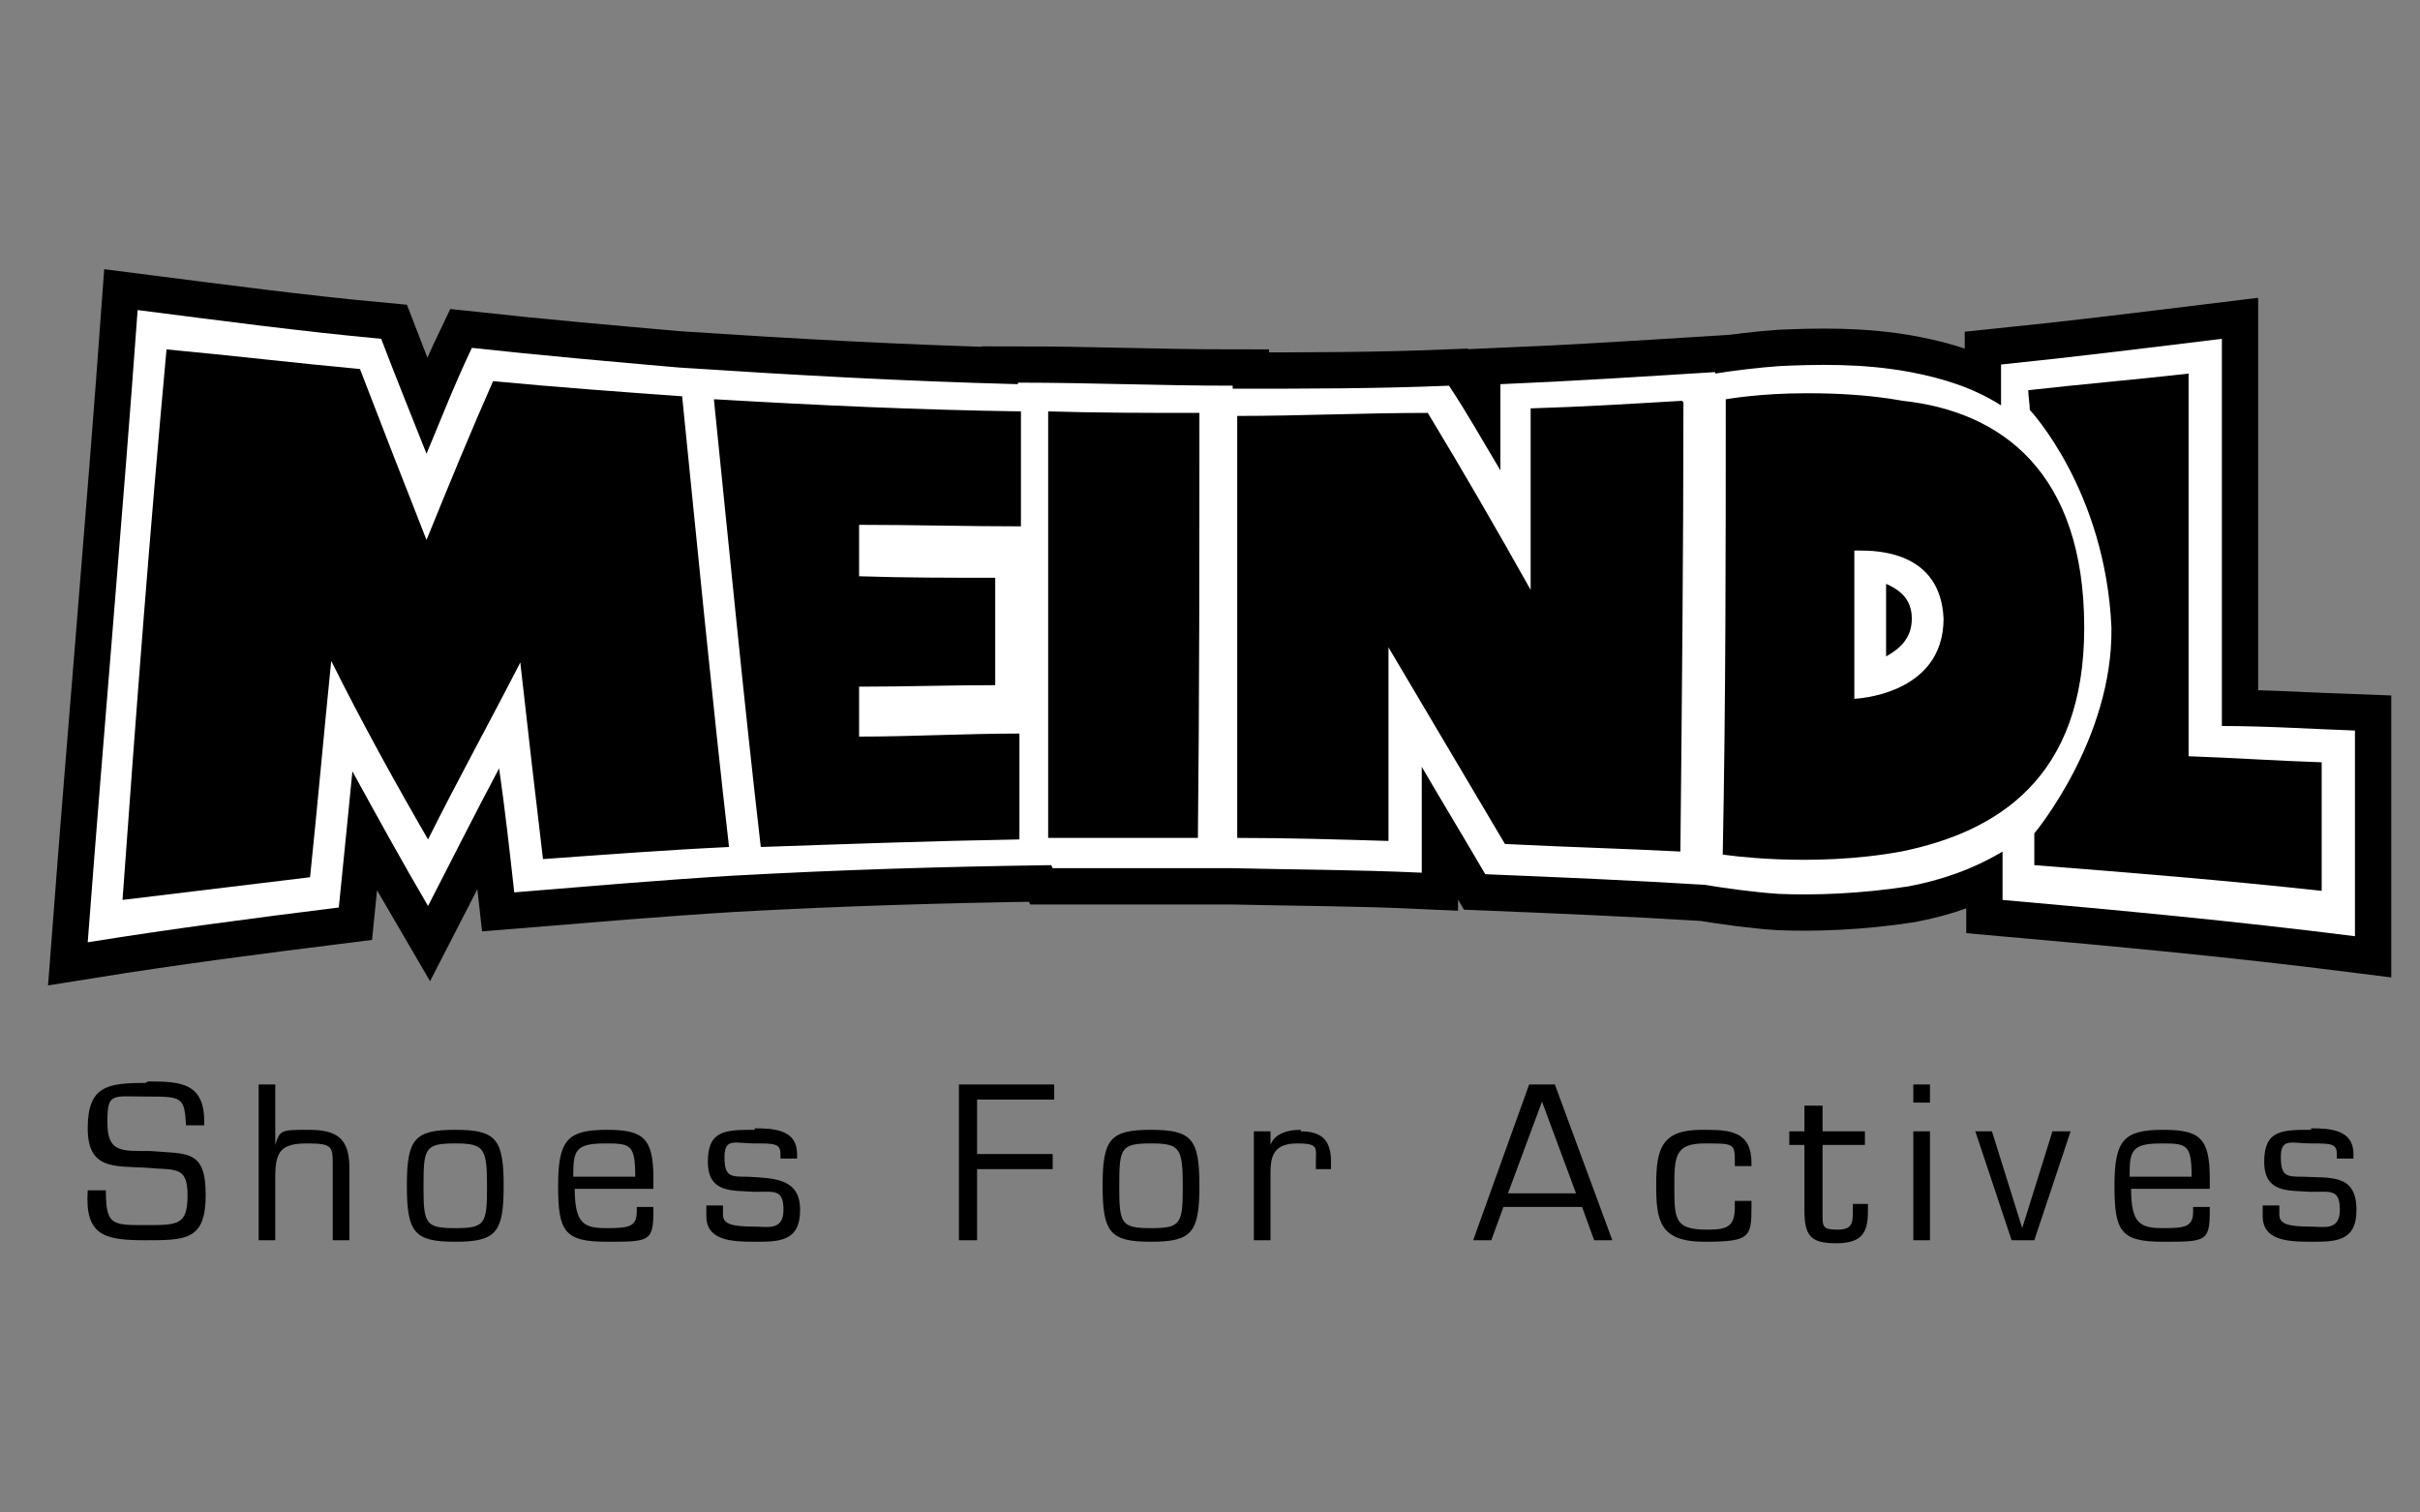
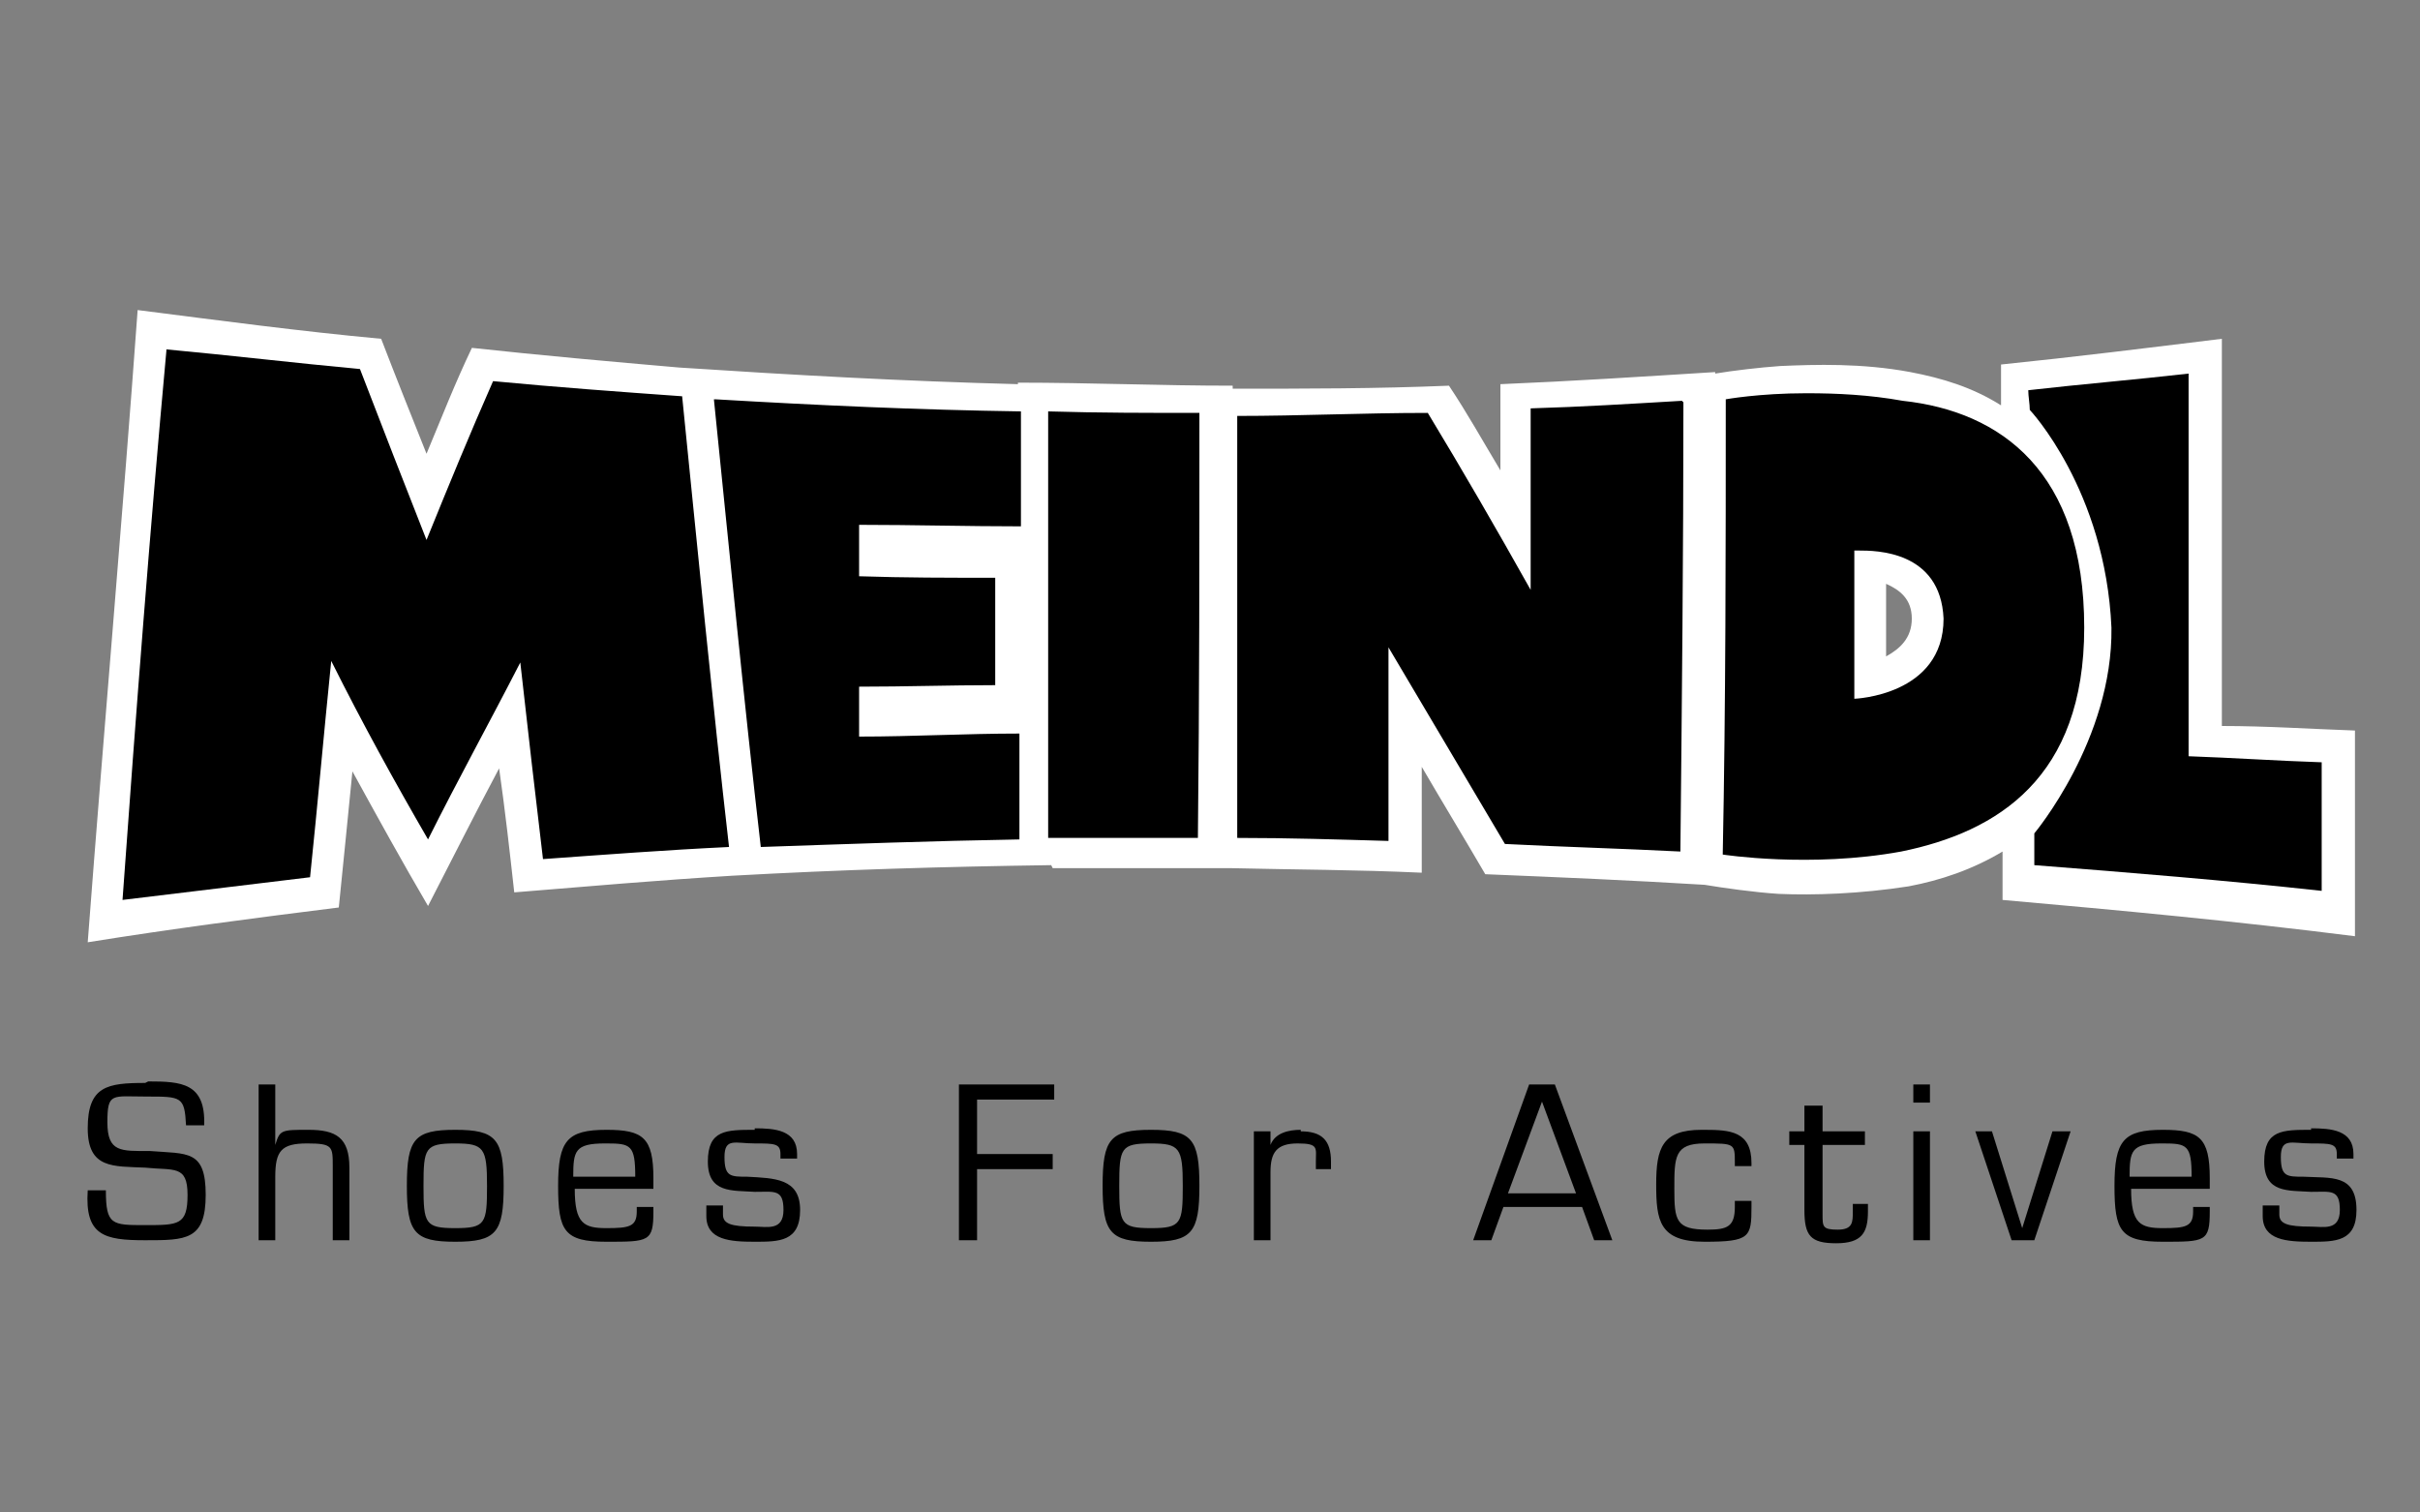
<svg xmlns="http://www.w3.org/2000/svg" id="Layer_1" version="1.1" viewBox="0 0 160 100">
  <rect x="0" y="0" width="160" height="100" fill="#808080" stroke="none" />
  <defs>
    <style>
      .st0 {
        fill: #fff;
        fill-rule: evenodd;
      }

      .st1 {
        fill: none;
        stroke: #000;
        stroke-miterlimit: 22.6;
        stroke-width: 4.8px;
      }
    </style>
  </defs>
-   <path id="path2942" class="st1" d="M69.5,57.2s0,0,0,0c-7.1.1-13.9.3-21.1.7-4.9.3-9.5.7-14.4,1.1-.3-2.7-.6-5.4-1-8.2-1.6,3-3.1,6-4.7,9.1-1.7-2.9-3.3-5.8-5-8.9-.3,3.1-.6,6-.9,9-5.6.7-11,1.4-16.6,2.3,1.1-14.5,2.3-28,3.3-41.8,5.5.7,10.7,1.4,16.1,1.9,1,2.6,2,5.1,3,7.6,1-2.4,1.9-4.7,3-7,4.6.5,9.1.9,13.7,1.3,0,0,0,0,0,0,7.6.5,14.8.9,22.4,1.1,0,0,0,0,0-.1,4.8,0,9.4.2,14.2.2,0,0,0,0,0,.2,4.8,0,9.5,0,14.3-.2,1.2,1.8,2.2,3.6,3.4,5.6,0-2,0-3.9,0-5.7,4.8-.2,9.4-.5,14.2-.8,0,0,0,0,0,.1,1.2-.2,2.9-.4,4.3-.5,2.3-.1,5.4-.2,8.6.4,2.1.4,4.1,1,6,2.2,0-.9,0-1.8,0-2.7,4.9-.5,9.7-1.1,14.6-1.7,0,8.6,0,16.9,0,25.6,3,0,5.9.2,8.8.3,0,4.6,0,9,0,13.6-7.9-1-15.4-1.7-23.3-2.4,0-1.1,0-2.1,0-3.2-2,1.2-4.1,1.9-6.2,2.3-3.2.5-6.3.6-8.6.5-1.6-.1-3.7-.4-4.9-.6-4.9-.3-9.6-.5-14.5-.7-1.4-2.4-2.8-4.7-4.2-7.1,0,2.4,0,4.7,0,7-4.3-.2-8.4-.2-12.6-.3,0,0,0,0,0,0-4,0-7.8,0-11.8,0h0ZM126.4,40.9c0-1.3-.8-1.9-1.7-2.3,0,1.6,0,3.2,0,4.8.9-.5,1.7-1.2,1.7-2.5h0Z" />
  <path id="path2984" d="M9.6,71.6c-2.5,0-3.8.2-3.8,3,0,2.7,1.7,2.5,3.8,2.6,1.9.2,2.8-.2,2.8,1.8s-.6,2-2.8,2-2.6,0-2.6-2.3h-1.2c-.2,3,1.1,3.3,3.8,3.3s4,0,4-3-1.2-2.7-3.7-2.9c-1.9,0-2.8.1-2.8-1.9s.3-1.7,2.6-1.7,2.5,0,2.6,1.9h1.2c.1-2.8-1.5-2.9-3.7-2.9h0ZM17.1,71.7v10.3h1.1v-4.2c0-1.7.4-2.2,2.1-2.2s1.7.2,1.7,1.5v4.9h1.1v-4.8c0-2-.9-2.5-2.7-2.5s-1.9,0-2.2,1h0v-4h-1.1ZM63.4,71.7v10.3h1.2v-4.7h5v-1h-5v-3.6h5.1v-1h-6.3ZM101.1,71.7l-3.7,10.3h1.2l.8-2.2h5.2l.8,2.2h1.2l-3.8-10.3h-1.6ZM126.5,71.7v1.2h1.1v-1.2h-1.1ZM101.9,72.7l2.3,6.2h-4.5l2.3-6.2ZM119.3,73.1v1.7h-1v.9h1v4.3c0,1.7.4,2.2,2.1,2.2s2.1-.7,2.1-2.1v-.5h-1v.5c0,.7,0,1.2-1,1.2s-1-.2-1-1v-4.6h2.8v-.9h-2.8v-1.7h-1.1ZM30.1,74.7c-2.7,0-3.2.6-3.2,3.7s.5,3.7,3.2,3.7,3.2-.6,3.2-3.7-.5-3.7-3.2-3.7ZM40.1,74.7c-2.6,0-3.2.7-3.2,3.7s.4,3.7,3.2,3.7,3.1,0,3.1-2v-.3h-1.1v.3c0,1-.5,1.1-2,1.1s-2.1-.3-2.1-2.6h5.2v-.7c0-2.7-.7-3.2-3.1-3.2h0ZM49.9,74.7c-1.9,0-3.1,0-3.1,2.1s1.6,1.9,3.1,2c1.3,0,1.9-.2,1.9,1.2s-1.1,1.1-1.9,1.1c-1.6,0-2.1-.2-2.1-.8v-.6h-1.1v.7c0,1.6,1.6,1.7,3.2,1.7s3,0,3-2.1-1.7-2.1-3.5-2.2c-1.1,0-1.5,0-1.5-1.3s.7-.9,2-.9,1.7,0,1.7.7v.3h1.1v-.3c0-1.6-1.5-1.7-2.8-1.7ZM76.1,74.7c-2.7,0-3.2.6-3.2,3.7s.5,3.7,3.2,3.7,3.2-.6,3.2-3.7-.5-3.7-3.2-3.7ZM86,74.7c-.8,0-1.7.2-2,1h0s0-.9,0-.9h-1.1v7.2h1.1v-4.5c0-1.3.4-1.9,1.8-1.9s1.2.3,1.2,1.2v.5h1v-.5c0-1.4-.6-2-2-2h0ZM112.5,74.7c-2.6,0-3,1.2-3,3.6s.2,3.8,3.2,3.8,3.1-.3,3.1-2.3v-.4h-1.1v.4c0,1.3-.5,1.5-1.8,1.5-2.1,0-2.2-.6-2.2-2.7s0-3,2-3,2,0,2,1.3v.2h1.1v-.2c0-2.1-1.4-2.2-3.1-2.2h0ZM143,74.7c-2.6,0-3.2.7-3.2,3.7s.4,3.7,3.2,3.7,3.1,0,3.1-2v-.3h-1.1v.3c0,1-.5,1.1-2,1.1s-2.1-.3-2.1-2.6h5.2v-.7c0-2.7-.7-3.2-3.1-3.2h0ZM152.8,74.7c-1.9,0-3.1,0-3.1,2.1s1.6,1.9,3.1,2c1.3,0,1.9-.2,1.9,1.2s-1.1,1.1-1.9,1.1c-1.6,0-2.1-.2-2.1-.8v-.6h-1.1v.7c0,1.6,1.6,1.7,3.2,1.7s3,0,3-2.1c0-2.4-1.7-2.1-3.5-2.2-1.1,0-1.5,0-1.5-1.3s.7-.9,2-.9,1.7,0,1.7.7v.3h1.1v-.3c0-1.6-1.5-1.7-2.8-1.7ZM126.5,74.8v7.2h1.1v-7.2h-1.1ZM130.6,74.8l2.4,7.2h1.5l2.4-7.2h-1.2l-2,6.4h0l-2-6.4h-1.1ZM30.1,75.6c1.9,0,2.1.3,2.1,2.8s-.1,2.8-2.1,2.8-2.1-.3-2.1-2.8.1-2.8,2.1-2.8ZM40.1,75.6c1.6,0,1.9.1,1.9,2.2h-4.1c0-1.7.1-2.2,2.1-2.2h0ZM76.1,75.6c1.9,0,2.1.3,2.1,2.8s-.1,2.8-2.1,2.8-2.1-.3-2.1-2.8.1-2.8,2.1-2.8ZM143,75.6c1.6,0,1.9.1,1.9,2.2h-4.1c0-1.7.1-2.2,2.1-2.2h0Z" />
  <path id="path2936" class="st0" d="M69.5,57.2s0,0,0,0c-7.1.1-13.9.3-21.1.7-4.9.3-9.5.7-14.4,1.1-.3-2.7-.6-5.4-1-8.2-1.6,3-3.1,6-4.7,9.1-1.7-2.9-3.3-5.8-5-8.9-.3,3.1-.6,6-.9,9-5.6.7-11,1.4-16.6,2.3,1.1-14.5,2.3-28,3.3-41.8,5.5.7,10.7,1.4,16.1,1.9,1,2.6,2,5.1,3,7.6,1-2.4,1.9-4.7,3-7,4.6.5,9.1.9,13.7,1.3,0,0,0,0,0,0,7.6.5,14.8.9,22.4,1.1,0,0,0,0,0-.1,4.8,0,9.4.2,14.2.2,0,0,0,0,0,.2,4.8,0,9.5,0,14.3-.2,1.2,1.8,2.2,3.6,3.4,5.6,0-2,0-3.9,0-5.7,4.8-.2,9.4-.5,14.2-.8,0,0,0,0,0,.1,1.2-.2,2.9-.4,4.3-.5,2.3-.1,5.4-.2,8.6.4,2.1.4,4.1,1,6,2.2,0-.9,0-1.8,0-2.7,4.9-.5,9.7-1.1,14.6-1.7,0,8.6,0,16.9,0,25.6,3,0,5.9.2,8.8.3,0,4.6,0,9,0,13.6-7.9-1-15.4-1.7-23.3-2.4,0-1.1,0-2.1,0-3.2-2,1.2-4.1,1.9-6.2,2.3-3.2.5-6.3.6-8.6.5-1.6-.1-3.7-.4-4.9-.6-4.9-.3-9.6-.5-14.5-.7-1.4-2.4-2.8-4.7-4.2-7.1,0,2.4,0,4.7,0,7-4.3-.2-8.4-.2-12.6-.3,0,0,0,0,0,0-4,0-7.8,0-11.8,0M126.4,40.9c0-1.3-.8-1.9-1.7-2.3,0,1.6,0,3.2,0,4.8.9-.5,1.7-1.2,1.7-2.5" />
  <path id="path2948" d="M11,23.2c-1.1,12-2,23.8-2.9,36.3,4.2-.5,8.2-1,12.4-1.5.5-4.8.9-9.4,1.4-14.3,2.1,4.2,4.2,8,6.4,11.8,2-4,4.1-7.8,6.1-11.7.5,4.5,1,8.8,1.5,13,4.2-.3,8.1-.6,12.3-.8-1.1-9.6-2.1-19.9-3.1-29.8-4.2-.3-8.3-.6-12.5-1-1.5,3.4-2.9,6.8-4.4,10.5-1.5-3.8-2.9-7.4-4.4-11.3-4.3-.4-8.5-.9-12.8-1.3h0ZM144.7,24.7c-3.5.4-7.1.7-10.6,1.1,0,.4.1.9.1,1.3,0,0,5,5.3,5.4,14.4.1,7.4-5.1,13.6-5.1,13.6v2.1c6.4.5,12.6,1,19,1.7,0-2.9,0-5.6,0-8.5-3-.1-5.9-.3-8.8-.4,0-8.6,0-16.8,0-25.3h0ZM119.4,26c-3.1,0-5.3.4-5.3.4,0,9.8,0,20.1-.2,30.1,0,0,5.8.9,11.8-.2,6.4-1.3,12.1-4.9,12.1-14.8,0-10.3-5.5-14.3-12-15-2.2-.4-4.4-.5-6.3-.5h0ZM47.2,26.4c1,9.8,2,20.1,3.1,29.6,5.8-.2,11.3-.4,17.1-.5,0-2.3,0-4.6,0-7-3.6,0-7,.2-10.6.2v-3.3c3.1,0,6-.1,9-.1,0-2.4,0-4.7,0-7.1-3.1,0-6,0-9-.1,0-1.2,0-2.3,0-3.4,3.6,0,7.1.1,10.7.1,0-2.6,0-5.1,0-7.6-6.8-.1-13.4-.4-20.2-.8h0ZM111.2,26.5c-3.4.2-6.6.4-10,.5,0,3.9,0,7.8,0,12-2.3-4.1-4.5-7.9-6.8-11.7-4.3,0-8.4.2-12.6.2,0,9,0,18.8,0,27.9,3.4,0,6.6.1,10,.2,0-4.2,0-8.4,0-12.8,2.6,4.4,5.1,8.6,7.7,13,3.9.2,7.7.3,11.6.5.1-9.8.2-20,.2-29.7h0ZM69.3,27.2c0,9.1,0,19.1,0,28.2,3.4,0,6.6,0,9.9,0,.1-9.1.1-19,.1-28.1-3.4,0-6.6,0-10-.1h0ZM122.9,36.4c1.1,0,5.4,0,5.6,4.5,0,5.1-5.9,5.3-5.9,5.3,0-3.3,0-6.5,0-9.8,0,0,0,0,.2,0h0Z" />
</svg>